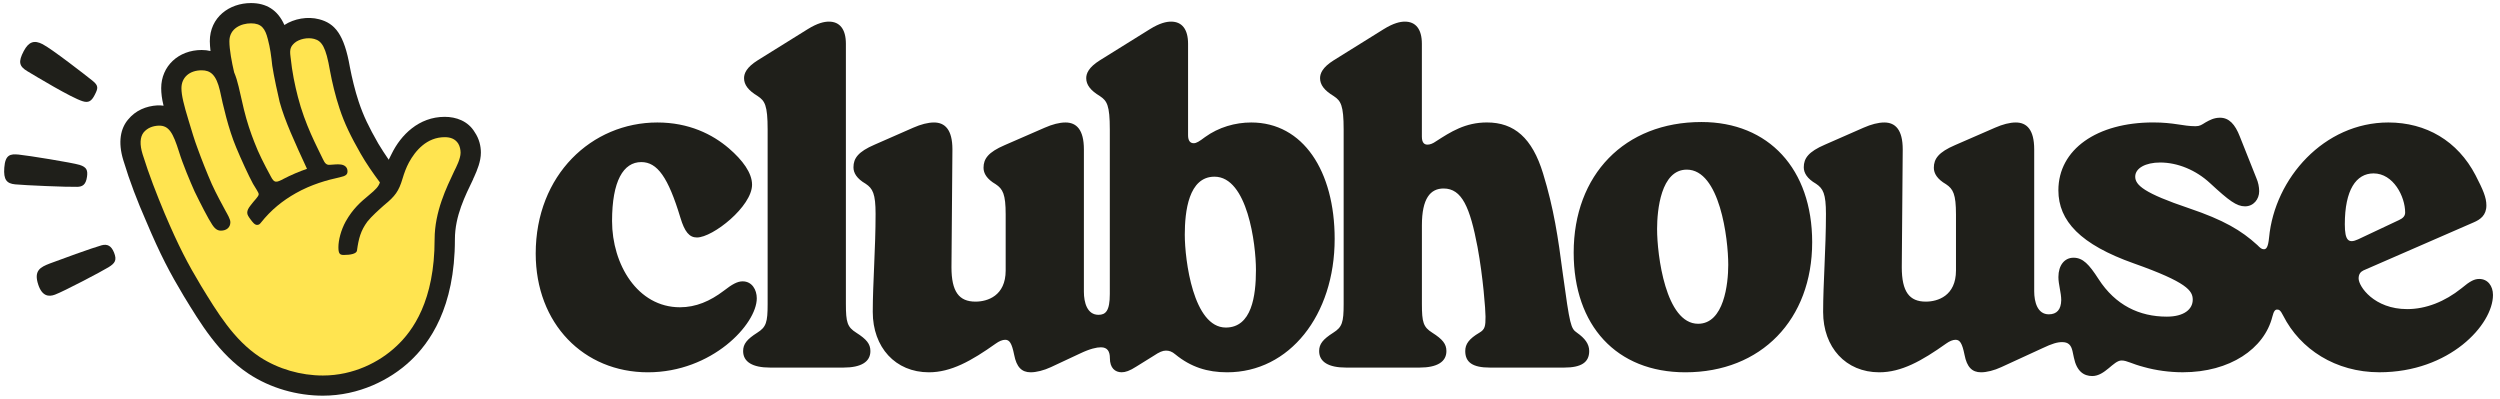
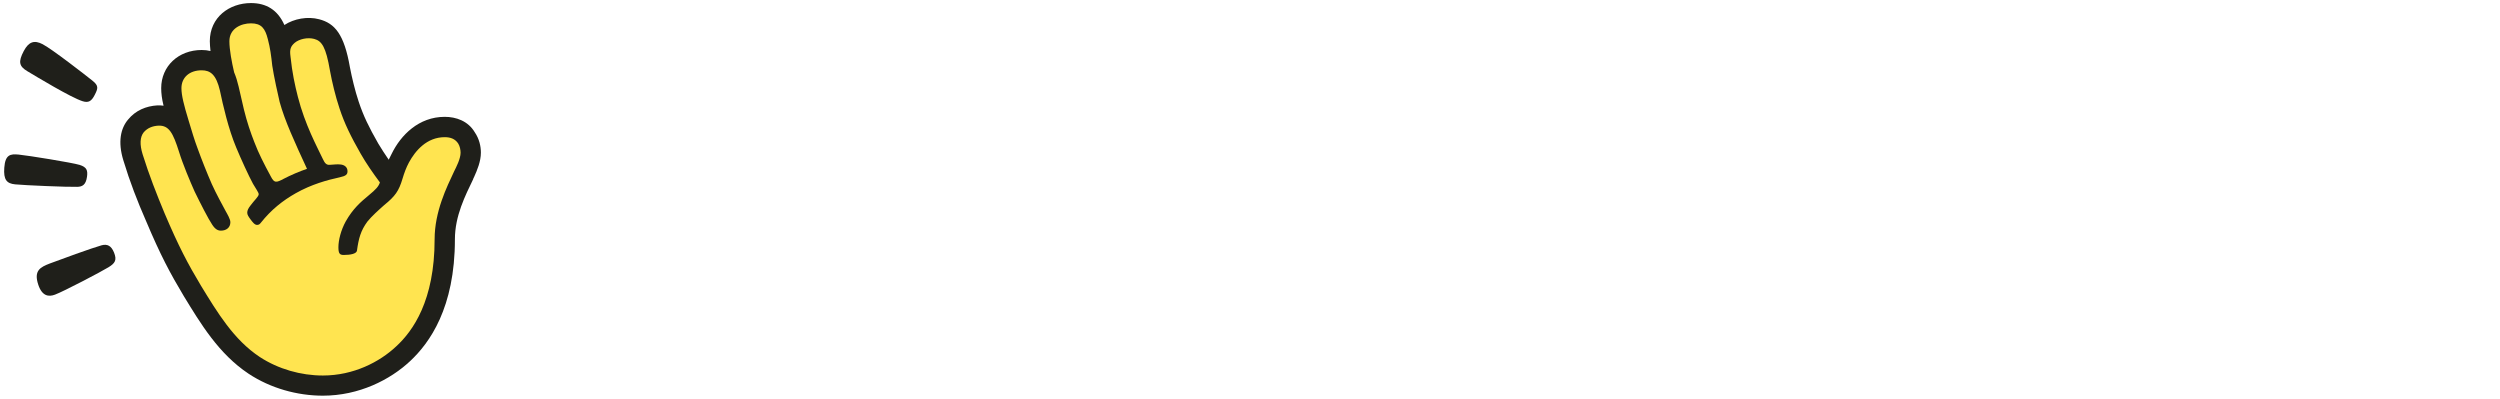
<svg xmlns="http://www.w3.org/2000/svg" version="1.1" id="Layer_1" x="0px" y="0px" viewBox="0 0 815 130" style="enable-background:new 0 0 815 130;" xml:space="preserve">
  <style type="text/css">
	.st0{fill:#1F1F1A;}
	.st1{fill:#FFE450;}
</style>
-   <path class="st0" d="M768.71,78.04c-3.07,1.38-4.3,0.46-4.3-4.92c0-11.22,3.69-16.59,9.37-16.59c6.45,0,10.3,7.53,10.3,12.75  c0,1.07-0.62,1.84-2,2.46L768.71,78.04z M386.24,76.5c0-7.53,1.23-18.9,9.68-18.9c10.76,0,13.52,21.97,13.52,30.43  c0,8.45-1.38,18.75-9.83,18.75C389.01,106.77,386.24,84.8,386.24,76.5 M540.21,74.66c0-6.15,1.23-19.36,9.68-19.36  c10.76,0,13.52,22.43,13.52,31.04c0,6.15-1.38,19.21-9.83,19.21C542.98,105.54,540.21,83.11,540.21,74.66 M214.29,39.93  c-21.36,0-39.65,17.06-39.65,42.72c0,22.9,15.67,38.72,36.57,38.72s35.5-15.67,35.5-24.12c0-2.77-1.54-5.53-4.61-5.53  c-1.69,0-3.38,0.92-6.15,3.07c-4.46,3.38-9.07,5.38-14.29,5.38c-13.83,0-22.13-13.98-22.13-28.12c0-13.06,3.69-19.21,9.53-19.21  c5.22,0,8.76,4.92,12.75,18.13c1.38,4.61,2.92,6.45,5.38,6.45c5.22,0,17.98-10.14,17.98-17.21c0-3.84-3.07-7.99-7.53-11.83  C232.27,43.77,224.59,39.93,214.29,39.93 M549.43,121.37c24.74,0,41.34-17.21,41.34-42.41c0-23.82-14.14-39.18-36.11-39.18  c-25.05,0-41.64,17.21-41.64,42.56C513.01,106.16,527,121.37,549.43,121.37 M667.91,102.47c-3.69,0-4.76-4-4.76-7.53V48.69  c0-6.45-2.46-8.76-5.99-8.76c-2,0-4.3,0.61-6.76,1.69l-13.06,5.69c-5.38,2.31-6.91,4.46-6.91,7.38c0,1.84,1.08,3.69,3.99,5.38  c2.3,1.54,3.23,3.23,3.23,9.83v18.29c0,8.3-5.99,10.14-9.83,10.14c-5.38,0-7.84-3.23-7.84-11.22l0.31-38.42  c0-6.45-2.46-8.76-5.99-8.76c-2,0-4.3,0.61-6.76,1.69l-12.6,5.53c-5.38,2.31-6.91,4.46-6.91,7.38c0,1.84,1.08,3.69,4,5.38  c2.3,1.54,3.23,3.23,3.23,9.83c0,11.37-0.92,22.59-0.92,31.96c0,11.53,7.38,19.67,18.29,19.67c7.22,0,13.83-3.69,21.82-9.37  c1.08-0.77,2.15-1.23,3.07-1.23c1.38,0,2.15,1.08,2.92,4.92c0.77,3.99,2.46,5.68,5.38,5.68c1.84,0,4.3-0.61,6.61-1.69l13.37-6.15  c3.23-1.54,4.92-2,6.45-2c2,0,2.92,0.92,3.38,2.92l0.46,2.15c0.92,4.46,3.23,5.99,5.99,5.99c4.15,0,6.91-5.07,9.53-5.07  c1.84,0,3.23,1.08,7.38,2.15c3.84,1.08,8.3,1.69,12.6,1.69c15.37,0,26.58-7.68,29.2-18.13c0.46-1.84,0.92-2.31,1.54-2.31  s1.08,0.15,2,2c5.53,10.91,17.06,18.44,31.35,18.44c22.9,0,37.03-15.52,37.03-25.2c0-2.92-1.69-5.22-4.46-5.22  c-1.54,0-2.92,0.61-5.84,3.07c-5.38,4.3-11.52,6.76-17.67,6.76c-10.76,0-15.83-7.38-15.83-9.99c0-1.38,0.61-2.15,1.54-2.61  l35.96-15.67c2.15-0.92,4.15-2.3,4.15-5.53c0-2.61-1.08-5.07-3.53-9.83c-5.84-11.22-16.14-17.21-28.43-17.21  c-20.9,0-37.03,18.13-38.88,37.49c-0.31,3.23-0.92,3.84-1.69,3.84c-0.77,0-1.23-0.46-2.15-1.38c-5.22-4.76-10.91-8.14-22.28-11.99  c-14.6-4.92-17.52-7.53-17.52-10.3s3.38-4.61,8.14-4.61c5.68,0,11.68,2.46,16.29,6.76c6.15,5.68,8.6,7.53,11.37,7.53  s4.61-2.31,4.61-4.92c0-1.38-0.31-2.92-0.92-4.3l-5.38-13.52c-1.54-4-3.53-6.15-6.45-6.15c-2,0-3.38,0.77-4.76,1.54  c-1.23,0.77-1.84,1.23-3.23,1.23c-4.15,0-6.91-1.23-13.83-1.23c-18.29,0-30.89,8.76-30.89,22.13c0,9.99,7.22,17.67,24.59,23.82  c17.36,6.15,19.21,8.91,19.21,11.83c0,3.07-2.77,5.53-8.45,5.53c-8.91,0-16.75-3.69-22.28-12.29c-3.07-4.76-5.07-6.92-8.14-6.92  c-2.92,0-4.92,2.46-4.92,6.3c0,2.46,0.92,5.07,0.92,7.53C671.9,100.93,670.52,102.47,667.91,102.47 M282.21,59.91  c2.3,1.54,3.23,3.23,3.23,9.83c0,11.37-0.92,22.59-0.92,31.96c0,11.53,7.38,19.67,18.29,19.67c7.22,0,13.83-3.69,21.82-9.37  c1.08-0.77,2.15-1.23,3.07-1.23c1.38,0,2.15,1.08,2.92,4.92c0.77,3.99,2.46,5.68,5.38,5.68c1.84,0,4.3-0.61,6.61-1.69l9.53-4.46  c3.23-1.54,5.38-2,6.76-2c2.15,0,2.92,1.38,2.92,3.53c0,3.23,1.69,4.61,3.84,4.61c1.23,0,2.61-0.46,4.76-1.84l5.68-3.53  c1.84-1.23,2.92-1.69,3.99-1.69c1.08,0,2,0.31,3.07,1.23c5.07,4.15,10.45,5.84,16.9,5.84c20.28,0,35.04-18.59,35.04-43.49  c0-22.13-10.3-37.95-27.2-37.95c-5.22,0-10.6,1.54-15.06,4.76c-1.84,1.38-2.77,2-3.69,2c-1.23,0-1.84-0.92-1.84-2.61V14.27  c0-4.76-2-7.22-5.53-7.22c-1.54,0-3.69,0.46-6.92,2.46l-16.29,10.14c-3.69,2.31-4.46,4.3-4.46,5.84c0,2.15,1.38,3.99,4.46,5.84  c2.3,1.54,3.23,2.92,3.23,10.91v53.63c0,5.53-1.38,6.76-3.69,6.76c-3.69,0-4.76-3.99-4.76-7.53V48.69c0-6.45-2.46-8.76-5.99-8.76  c-2,0-4.3,0.61-6.76,1.69l-13.06,5.69c-5.38,2.31-6.91,4.46-6.91,7.38c0,1.84,1.08,3.69,3.99,5.38c2.3,1.54,3.23,3.23,3.23,9.83  v18.29c0,8.3-5.99,10.14-9.83,10.14c-5.38,0-7.84-3.23-7.84-11.22l0.31-38.42c0-6.45-2.46-8.76-5.99-8.76c-2,0-4.3,0.61-6.76,1.69  l-12.6,5.53c-5.38,2.31-6.91,4.46-6.91,7.38C278.22,56.37,279.29,58.22,282.21,59.91 M438.03,99.09c0,5.99-0.46,7.53-3.38,9.37  c-3.38,2.15-4.61,3.69-4.61,5.99c0,3.53,3.07,5.38,8.76,5.38h23.97c5.68,0,8.76-1.84,8.76-5.38c0-2.31-1.23-3.84-4.61-5.99  c-2.92-1.84-3.38-3.38-3.38-9.37V73.43c0-8.76,2.77-11.98,7.07-11.98c5.99,0,8.61,6.15,11.06,19.05c1.84,9.99,2.61,20.59,2.61,22.74  c0,3.07-0.15,4.15-2,5.22c-3.38,2-4.61,3.69-4.61,5.99c0,3.69,2.46,5.38,7.99,5.38h24.28c5.53,0,8.14-1.69,8.14-5.38  c0-2.31-1.38-4.15-3.99-5.99c-2-1.38-2.3-2.31-4.61-19.21c-1.54-11.83-2.92-21.21-6.45-32.73c-3.53-11.53-9.37-16.6-18.29-16.6  c-7.07,0-11.83,3.07-16.6,6.15c-1.08,0.77-2,1.08-2.77,1.08c-0.92,0-1.84-0.46-1.84-2.61V14.27c0-4.76-2-7.22-5.53-7.22  c-1.54,0-3.69,0.46-6.92,2.46L434.8,19.65c-3.69,2.31-4.46,4.3-4.46,5.84c0,2.15,1.38,3.99,4.46,5.84c2.3,1.54,3.23,2.92,3.23,10.91  V99.09z M250.25,99.09c0,5.99-0.46,7.53-3.38,9.37c-3.38,2.15-4.61,3.69-4.61,5.99c0,3.53,3.07,5.38,8.76,5.38h23.97  c5.68,0,8.76-1.84,8.76-5.38c0-2.31-1.23-3.84-4.61-5.99c-2.92-1.84-3.38-3.38-3.38-9.37V14.27c0-4.76-2-7.22-5.53-7.22  c-1.54,0-3.69,0.46-6.92,2.46l-16.29,10.14c-3.69,2.31-4.46,4.3-4.46,5.84c0,2.15,1.38,3.99,4.46,5.84  c2.3,1.54,3.23,2.92,3.23,10.91V99.09z" />
  <path class="st0" d="M40.22,52.29c2.09,6.93,4.62,13.43,7.37,19.7c4.73,11.23,7.92,17.17,12.33,24.54  c5.39,8.8,11.34,18.82,21.13,25.31c7.15,4.73,15.85,7.15,24.21,7.15c11.78,0,21.9-5.17,28.4-11.23  c6.38-5.94,14.64-17.39,14.64-39.73c0-7.7,3.41-14.31,5.94-19.59c0-0.11,0.11-0.33,0.33-0.77c0.99-2.2,2.2-5.06,2.2-7.92  c0-2.09-0.55-4.51-1.98-6.6c-2.2-3.74-6.16-5.06-9.8-5.06c-8.47,0-14.31,5.94-17.28,12l-0.99,1.98c-1.21-1.76-2.42-3.63-3.41-5.28  c-3.08-5.39-4.84-9.02-6.38-13.65c-1.21-3.63-2.2-7.81-2.86-11.23c-1.87-10.79-4.95-14.31-10.02-15.63  c-3.74-0.99-8.14-0.22-11.34,1.87C90.52,3.2,86.78,1,81.82,1C74.78,1,68.4,5.62,68.4,13.44c0,0.99,0.11,1.98,0.22,3.19  c-0.88-0.22-1.87-0.33-2.86-0.33c-7.59,0-13.21,5.28-13.21,12.44c0,1.65,0.22,3.52,0.77,5.72c-0.66-0.11-1.32-0.11-1.98-0.11  c-3.74,0.22-7.15,1.65-9.58,4.62C39.34,41.83,38.35,46.23,40.22,52.29z" />
  <path class="st1" d="M46.5,50.31c-0.99-3.19-0.88-5.61,0.33-7.15c1.21-1.43,2.86-2.09,4.84-2.2c3.41-0.11,4.73,2.31,6.71,8.58  c1.21,3.96,3.63,9.69,5.06,12.88c1.87,3.85,4.51,9.02,5.72,10.79c0.99,1.54,1.87,1.98,2.86,1.98c1.76,0,3.08-0.99,3.08-2.75  c0-0.99-0.99-2.64-1.54-3.63c-0.99-1.87-3.08-5.61-4.51-8.8c-1.54-3.52-3.3-7.92-4.73-11.89c-0.88-2.31-1.87-5.61-2.86-8.91  c-1.54-5.06-2.31-8.14-2.31-10.46c0-3.52,2.64-5.83,6.6-5.83c2.86,0,4.73,1.43,5.94,6.6c0.99,4.73,2.75,12.44,5.28,18.49  c1.65,3.96,4.07,9.25,5.5,11.89c0.88,1.54,1.87,2.86,1.87,3.41c0,0.77-1.43,1.98-2.64,3.63c-0.77,0.99-1.1,1.65-1.1,2.42  c0,0.66,0.44,1.32,1.1,2.2c0.66,0.88,1.32,1.76,2.09,1.76c0.55,0,0.88-0.22,1.21-0.66c3.41-4.29,7.15-7.26,11.45-9.69  c5.06-2.86,10.24-4.29,14.31-5.17c1.98-0.44,2.53-0.88,2.53-1.98c0-1.32-0.99-2.09-2.31-2.2c-0.99-0.11-1.87,0-3.41,0.11  c-1.1,0.11-1.65-0.44-2.31-1.87c-1.98-4.18-5.83-11.23-8.14-20.25c-0.99-3.85-1.87-7.92-2.42-13.21c-0.33-2.42,0.11-3.3,1.32-4.4  c1.54-1.32,4.29-1.87,6.38-1.32c2.53,0.66,3.85,2.64,5.17,10.35c0.66,3.63,1.76,8.25,3.08,12.22c1.65,5.06,3.74,9.25,6.93,14.86  c1.76,3.08,3.96,6.27,6.27,9.36c-0.44,1.32-1.21,2.2-3.74,4.29c-2.53,2.09-5.06,4.29-7.37,8.36c-1.65,2.97-2.42,6.27-2.42,8.47  c0,2.09,0.44,2.53,1.76,2.53c2.31,0,4.18-0.44,4.29-1.43c0.55-3.96,1.21-6.49,3.41-9.47c1.32-1.65,3.63-3.74,5.5-5.39  c3.52-2.86,4.73-4.51,5.94-8.58c0.55-1.87,1.21-3.63,2.09-5.28c2.09-3.85,5.83-8.25,11.67-8.25c1.87,0,3.41,0.55,4.4,2.09  c0.55,0.88,0.77,2.09,0.77,2.97c0,1.98-1.43,4.73-2.09,6.05c-2.42,5.17-6.38,13.1-6.38,22.23c0,19.92-7.04,29.83-12.55,34.89  c-5.39,5.06-13.87,9.47-23.88,9.47c-7.15,0-14.53-2.09-20.58-6.05c-8.47-5.61-13.76-14.42-19.15-23.22  c-4.29-7.15-7.26-12.77-11.89-23.66C51.01,63.18,48.59,57.02,46.5,50.31z" />
  <path class="st1" d="M74.78,13.44c0-4.18,3.85-5.83,7.04-5.83c3.41,0,4.62,1.65,5.5,5.17c0.77,2.86,1.1,5.5,1.43,8.58  c0.44,3.08,1.98,10.13,2.42,11.89c1.65,6.05,4.95,13.21,8.91,21.79c-2.31,0.77-5.39,2.09-7.48,3.19c-2.64,1.43-3.19,1.43-4.29-0.66  c-2.31-4.29-3.96-7.48-5.39-11.23c-1.21-3.08-2.42-6.6-3.41-10.68c-1.65-6.93-1.87-8.91-3.19-12.11  C75.55,20.26,74.78,16.19,74.78,13.44z" />
  <path class="st0" d="M35.38,87.12c-2.33,1.44-14.68,7.91-17.47,8.94c-1.99,0.74-4.15,0.56-5.42-3.2c-1.56-4.65,0.63-5.75,3.75-6.96  c2.76-1.07,14.21-5.21,16.87-5.93c1.87-0.5,3.17,0.13,4.07,2.38C38.17,84.82,37.5,85.81,35.38,87.12" />
  <path class="st0" d="M25.2,60.91C21.88,61,8.09,60.41,4.94,60.1C2.2,59.83,1.1,58.62,1.4,54.65c0.32-4.26,1.98-4.52,4.67-4.26  c3.12,0.3,17.57,2.65,19.87,3.36c2.38,0.74,2.71,1.82,2.42,3.9C27.98,60.35,26.77,60.86,25.2,60.91" />
  <path class="st0" d="M26.91,32.99c-3.8-1.2-15.08-8.03-18.02-9.79c-2.66-1.6-3-3.04-1.15-6.55c1.64-3.1,3.46-3.64,6.16-2.24  c3.13,1.63,14.18,10.23,16.29,11.93c2.04,1.64,1.76,2.49,0.69,4.6C29.81,33.05,28.81,33.59,26.91,32.99" />
</svg>